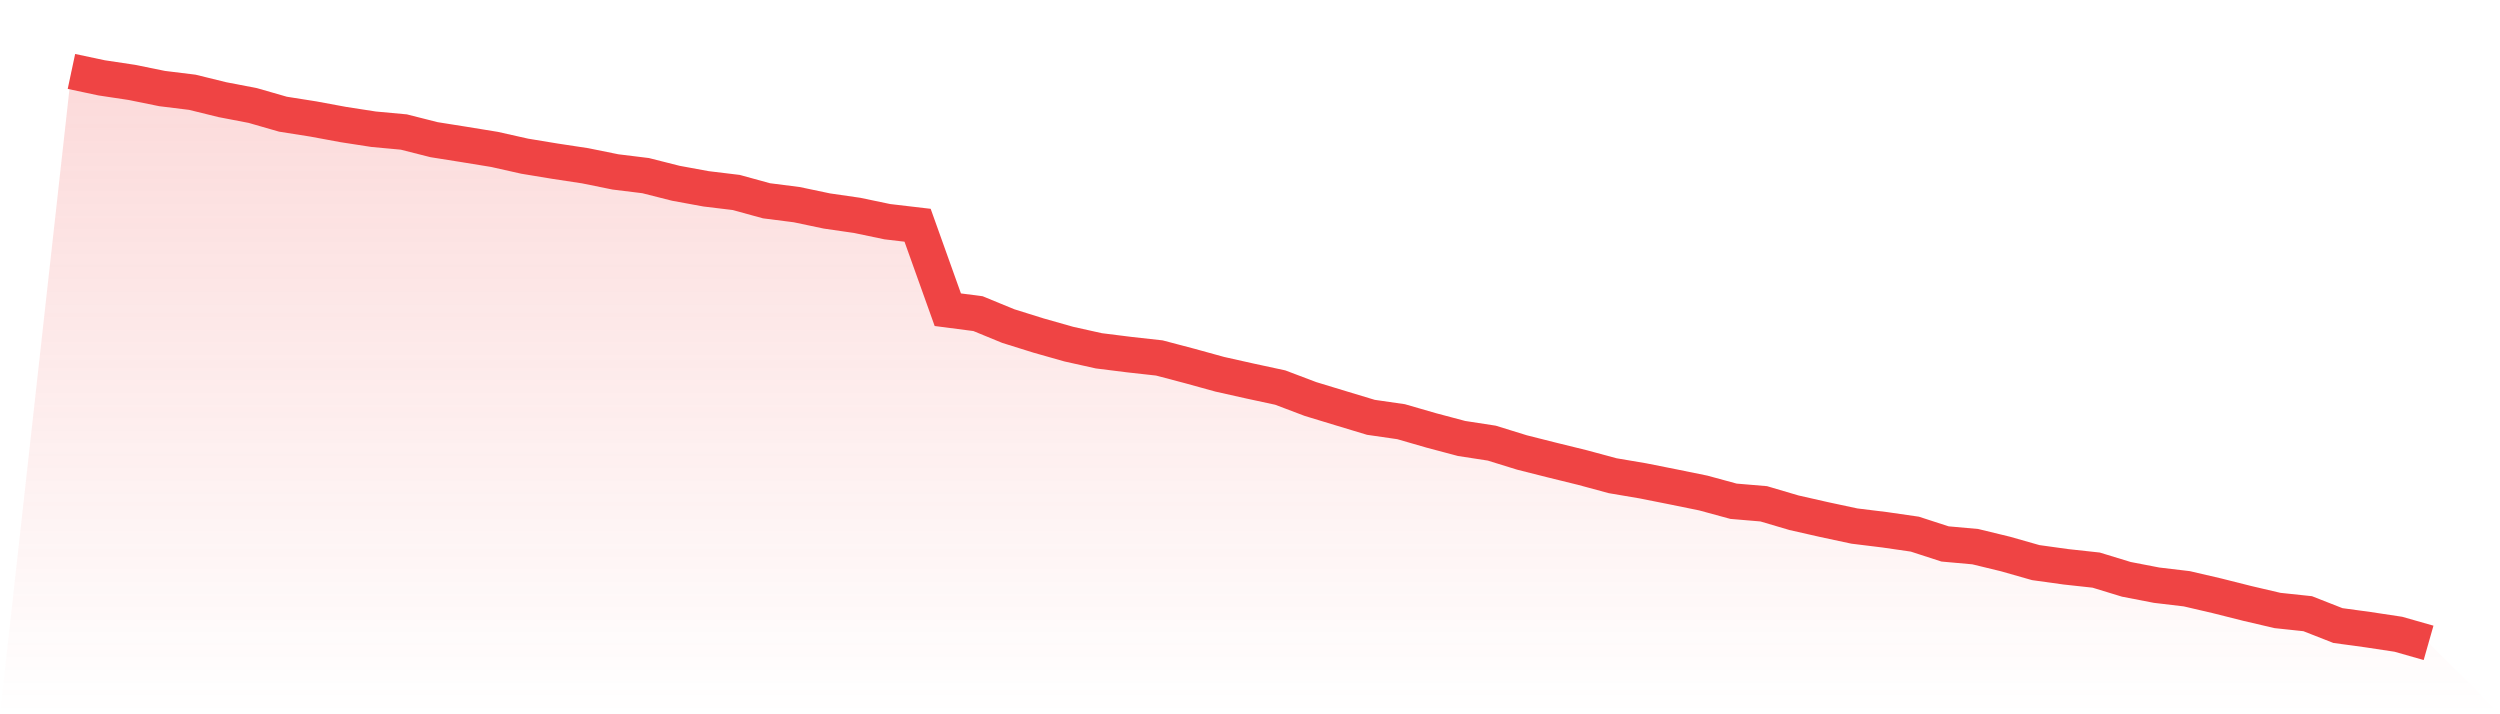
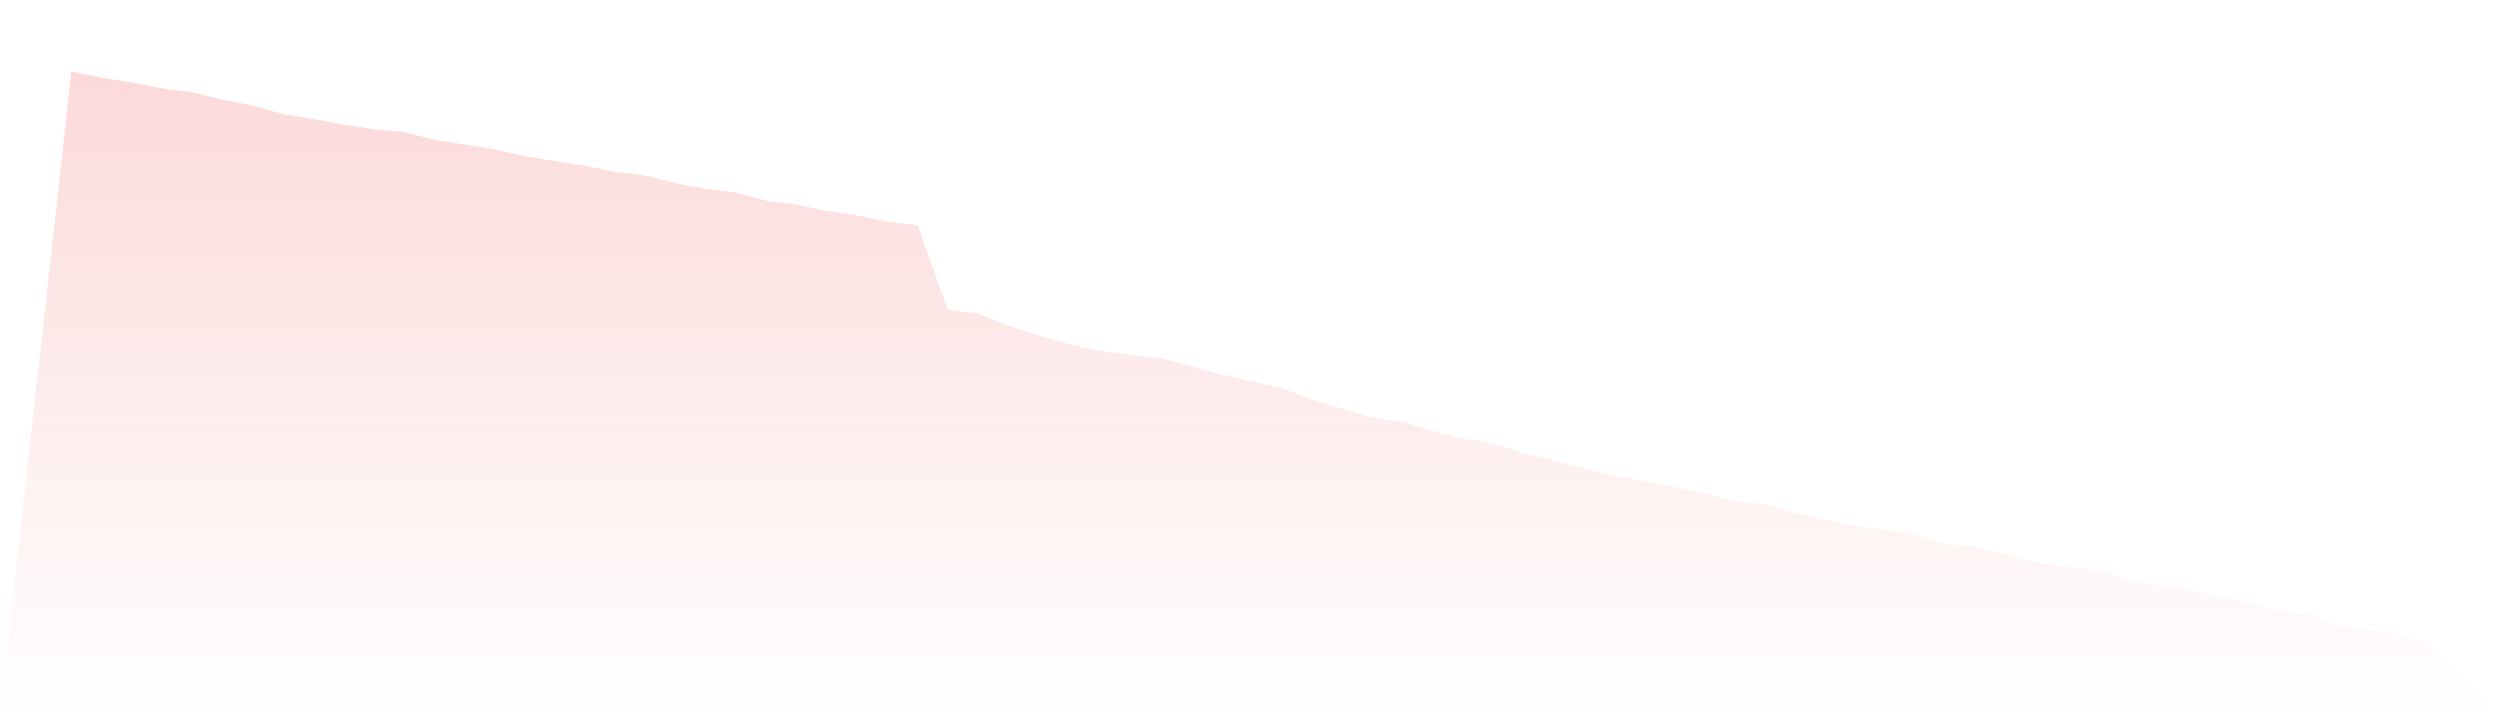
<svg xmlns="http://www.w3.org/2000/svg" viewBox="0 0 140 40">
  <defs>
    <linearGradient id="gradient" x1="0" x2="0" y1="0" y2="1">
      <stop offset="0%" stop-color="#ef4444" stop-opacity="0.2" />
      <stop offset="100%" stop-color="#ef4444" stop-opacity="0" />
    </linearGradient>
  </defs>
  <path d="M4,4 L4,4 L5.692,4.36 L7.385,4.615 L9.077,4.959 L10.769,5.167 L12.462,5.583 L14.154,5.908 L15.846,6.395 L17.538,6.662 L19.231,6.975 L20.923,7.237 L22.615,7.393 L24.308,7.822 L26,8.091 L27.692,8.367 L29.385,8.747 L31.077,9.026 L32.769,9.283 L34.462,9.627 L36.154,9.835 L37.846,10.263 L39.538,10.574 L41.231,10.779 L42.923,11.244 L44.615,11.46 L46.308,11.816 L48,12.061 L49.692,12.415 L51.385,12.614 L53.077,17.344 L54.769,17.564 L56.462,18.26 L58.154,18.789 L59.846,19.269 L61.538,19.646 L63.231,19.858 L64.923,20.046 L66.615,20.492 L68.308,20.959 L70,21.338 L71.692,21.703 L73.385,22.344 L75.077,22.859 L76.769,23.37 L78.462,23.615 L80.154,24.104 L81.846,24.554 L83.538,24.815 L85.231,25.339 L86.923,25.766 L88.615,26.182 L90.308,26.64 L92,26.927 L93.692,27.264 L95.385,27.609 L97.077,28.07 L98.769,28.213 L100.462,28.713 L102.154,29.097 L103.846,29.459 L105.538,29.667 L107.231,29.912 L108.923,30.461 L110.615,30.613 L112.308,31.024 L114,31.506 L115.692,31.741 L117.385,31.926 L119.077,32.443 L120.769,32.77 L122.462,32.971 L124.154,33.365 L125.846,33.791 L127.538,34.187 L129.231,34.367 L130.923,35.031 L132.615,35.262 L134.308,35.518 L136,36 L140,40 L0,40 z" fill="url(#gradient)" />
-   <path d="M4,4 L4,4 L5.692,4.36 L7.385,4.615 L9.077,4.959 L10.769,5.167 L12.462,5.583 L14.154,5.908 L15.846,6.395 L17.538,6.662 L19.231,6.975 L20.923,7.237 L22.615,7.393 L24.308,7.822 L26,8.091 L27.692,8.367 L29.385,8.747 L31.077,9.026 L32.769,9.283 L34.462,9.627 L36.154,9.835 L37.846,10.263 L39.538,10.574 L41.231,10.779 L42.923,11.244 L44.615,11.46 L46.308,11.816 L48,12.061 L49.692,12.415 L51.385,12.614 L53.077,17.344 L54.769,17.564 L56.462,18.26 L58.154,18.789 L59.846,19.269 L61.538,19.646 L63.231,19.858 L64.923,20.046 L66.615,20.492 L68.308,20.959 L70,21.338 L71.692,21.703 L73.385,22.344 L75.077,22.859 L76.769,23.37 L78.462,23.615 L80.154,24.104 L81.846,24.554 L83.538,24.815 L85.231,25.339 L86.923,25.766 L88.615,26.182 L90.308,26.64 L92,26.927 L93.692,27.264 L95.385,27.609 L97.077,28.07 L98.769,28.213 L100.462,28.713 L102.154,29.097 L103.846,29.459 L105.538,29.667 L107.231,29.912 L108.923,30.461 L110.615,30.613 L112.308,31.024 L114,31.506 L115.692,31.741 L117.385,31.926 L119.077,32.443 L120.769,32.77 L122.462,32.971 L124.154,33.365 L125.846,33.791 L127.538,34.187 L129.231,34.367 L130.923,35.031 L132.615,35.262 L134.308,35.518 L136,36" fill="none" stroke="#ef4444" stroke-width="2" />
</svg>